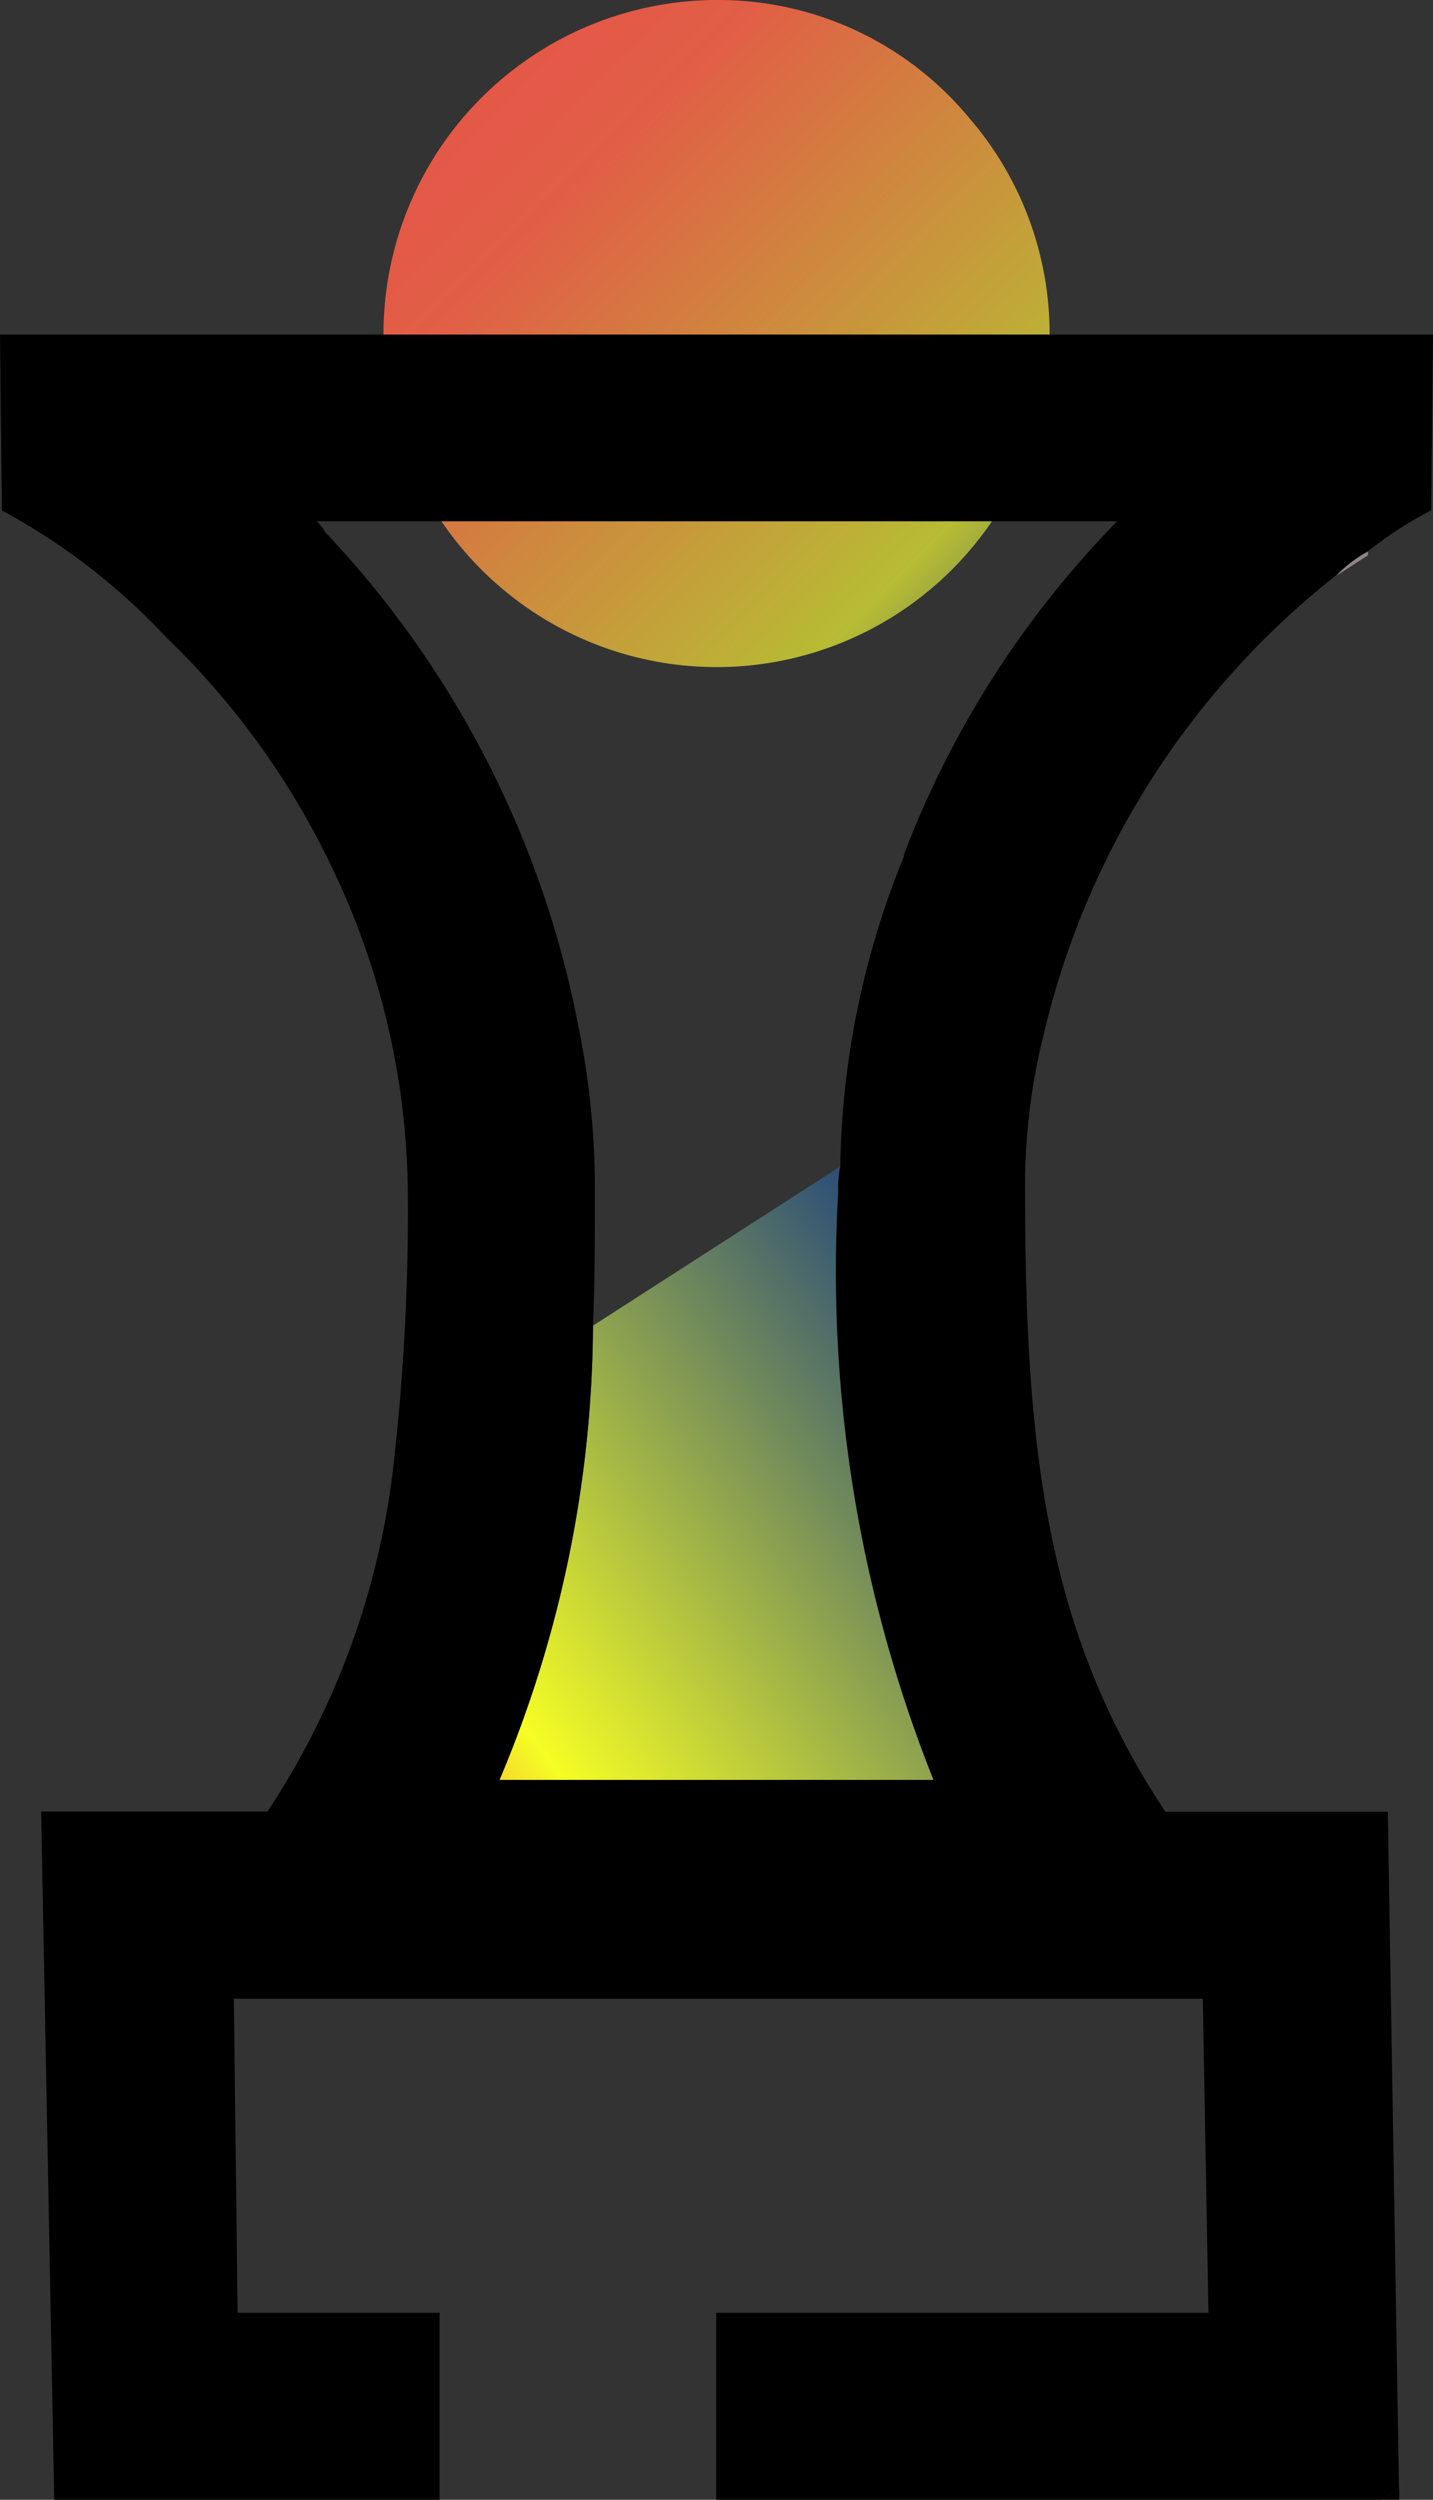
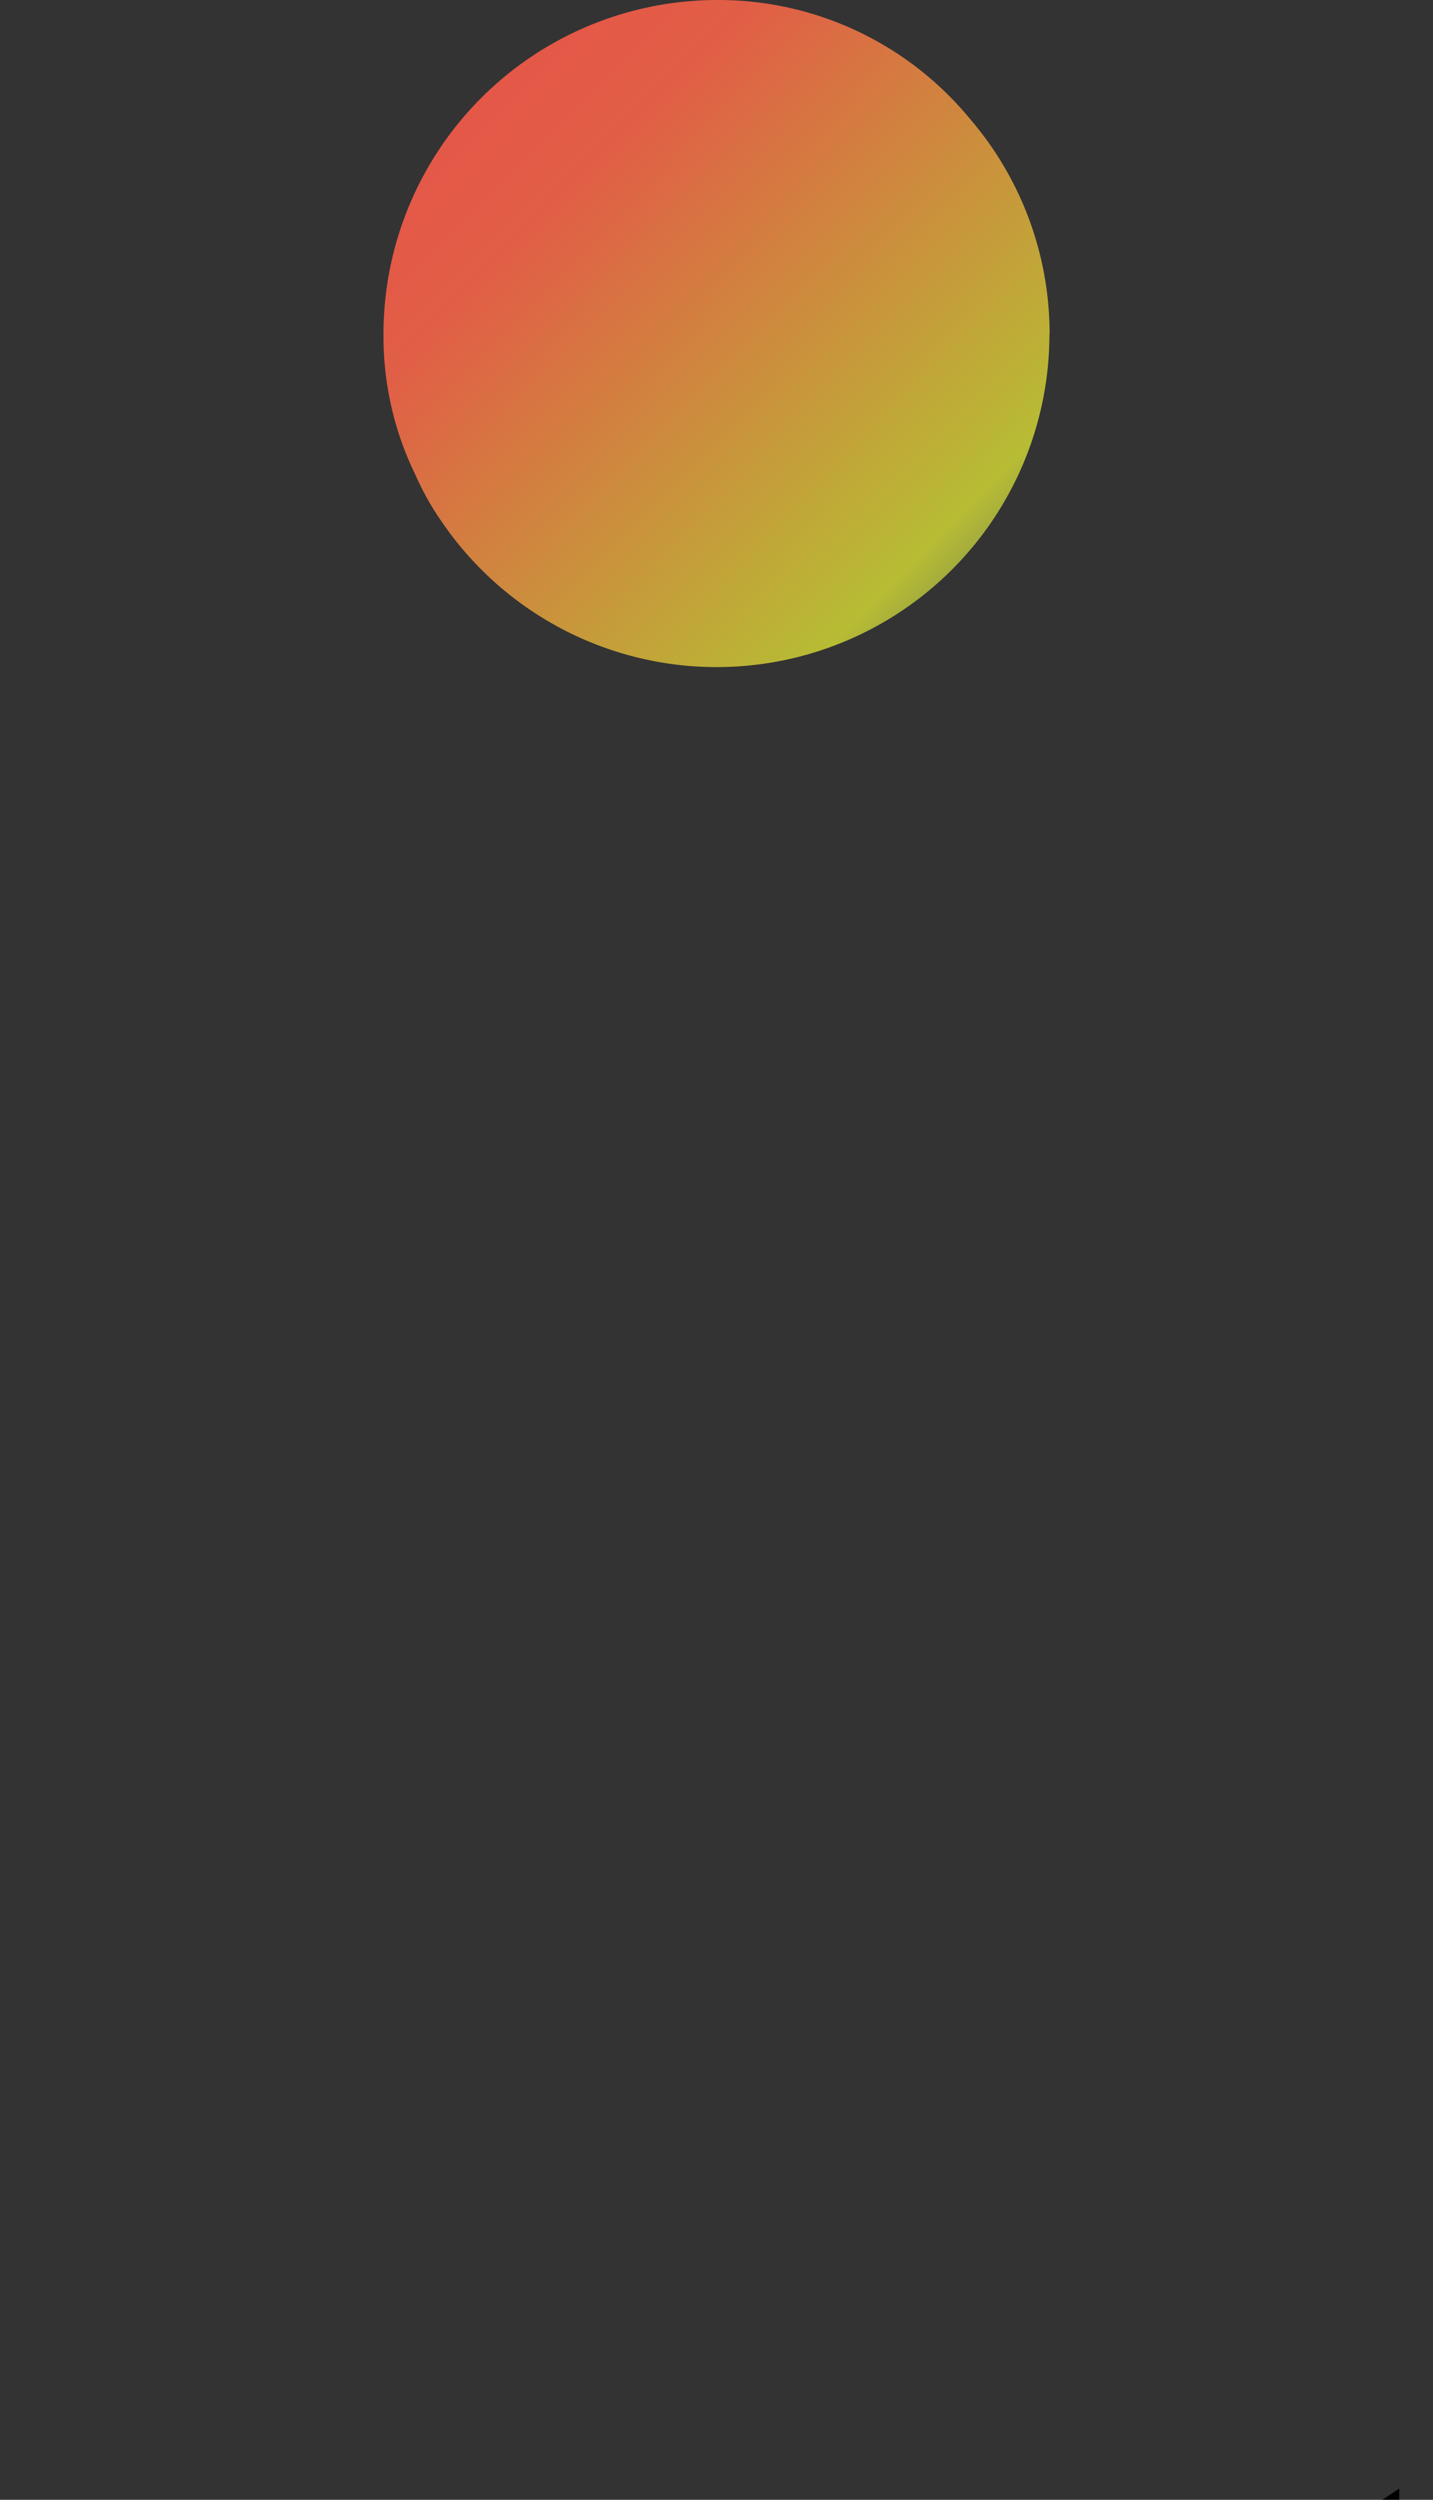
<svg xmlns="http://www.w3.org/2000/svg" width="16.012" height="27.929" viewBox="0 0 16.012 27.929">
  <rect x="0" y="0" width="16.012" height="27.929" fill="#333333" stroke="none" />
  <defs>
    <clipPath id="clip-path">
      <rect id="長方形_139254" data-name="長方形 139254" width="16.012" height="27.929" fill="none" />
    </clipPath>
    <linearGradient id="linear-gradient" x1="1.207" y1="1" x2="0" y2="-0.186" gradientUnits="objectBoundingBox">
      <stop offset="0" stop-color="#153a81" />
      <stop offset="0.24" stop-color="#b7bc34" />
      <stop offset="0.68" stop-color="#e15f46" />
      <stop offset="1" stop-color="#eb4a4a" />
    </linearGradient>
    <linearGradient id="linear-gradient-2" x1="1.081" y1="0.102" x2="-0.179" y2="1.419" gradientUnits="objectBoundingBox">
      <stop offset="0" stop-color="#153a81" />
      <stop offset="0.71" stop-color="#f5fd24" />
      <stop offset="1" stop-color="#eb4a4a" />
    </linearGradient>
    <linearGradient id="linear-gradient-3" x1="1.865" y1="-0.115" x2="-0.066" y2="1.3" gradientUnits="objectBoundingBox">
      <stop offset="0" stop-color="#153a81" />
      <stop offset="0.591" stop-color="#b7bc34" />
      <stop offset="1" stop-color="#eb4a4a" />
    </linearGradient>
  </defs>
  <g id="グループ_85567" data-name="グループ 85567" transform="translate(-7 -1)">
    <g id="グループ_77659" data-name="グループ 77659" transform="translate(7 1)" clip-path="url(#clip-path)">
      <path id="パス_6334" data-name="パス 6334" d="M9.491,3.739A3.718,3.718,0,0,1,2.7,5.828a3.094,3.094,0,0,1-.293-.522A3.523,3.523,0,0,1,2.05,3.739,3.732,3.732,0,0,1,5.771,0,3.639,3.639,0,0,1,8.593,1.316a3.686,3.686,0,0,1,.9,2.423" transform="translate(2.235 0)" fill="url(#linear-gradient)" />
-       <path id="パス_6335" data-name="パス 6335" d="M7.519,13.092H2.67A13.214,13.214,0,0,0,3.715,8.016L6.474,6.24a1.19,1.19,0,0,0-.021.272,15.349,15.349,0,0,0,1.066,6.58" transform="translate(2.911 6.795)" fill="url(#linear-gradient-2)" />
-       <path id="パス_6336" data-name="パス 6336" d="M9.306,3.053" transform="translate(2.42 0.686)" fill="url(#linear-gradient-3)" />
-       <path id="パス_6337" data-name="パス 6337" d="M7.5,2.95v.042l-.355.23A1.461,1.461,0,0,1,7.5,2.95" transform="translate(7.785 3.212)" fill="#938585" />
      <path id="パス_6338" data-name="パス 6338" d="M7.578,13.31v.125H7.39Z" transform="translate(8.057 14.493)" />
-       <path id="パス_6339" data-name="パス 6339" d="M14.925,4.485a1.461,1.461,0,0,1,.355-.272,4.543,4.543,0,0,1,.711-.46l.021-1.964H0L.021,3.754A7.147,7.147,0,0,1,1.86,5.174,8.858,8.858,0,0,1,3.7,7.723a8.527,8.527,0,0,1,.857,3.635A24.977,24.977,0,0,1,4.41,14.3a8.826,8.826,0,0,1-1.421,3.99H.46L.606,25.98H4.912V23.891H2.655l-.042-3.509H13.44l.063,3.509h-5.5V25.98h7.441l.188-.125-.125-7.562H13.022c-1.317-1.984-1.568-3.99-1.568-6.935A6.956,6.956,0,0,1,11.664,9.6a9.221,9.221,0,0,1,3.261-5.118M10.43,17.937H5.581a13.214,13.214,0,0,0,1.045-5.076c.021-.5.021-1,.021-1.5A9.047,9.047,0,0,0,6.459,9.5,11.065,11.065,0,0,0,3.637,4a.554.554,0,0,0-.1-.125h8.946A10.832,10.832,0,0,0,10.1,7.6v.021a9.506,9.506,0,0,0-.711,3.468,1.19,1.19,0,0,0-.021.272,15.349,15.349,0,0,0,1.066,6.58" transform="translate(0 1.949)" />
    </g>
  </g>
</svg>